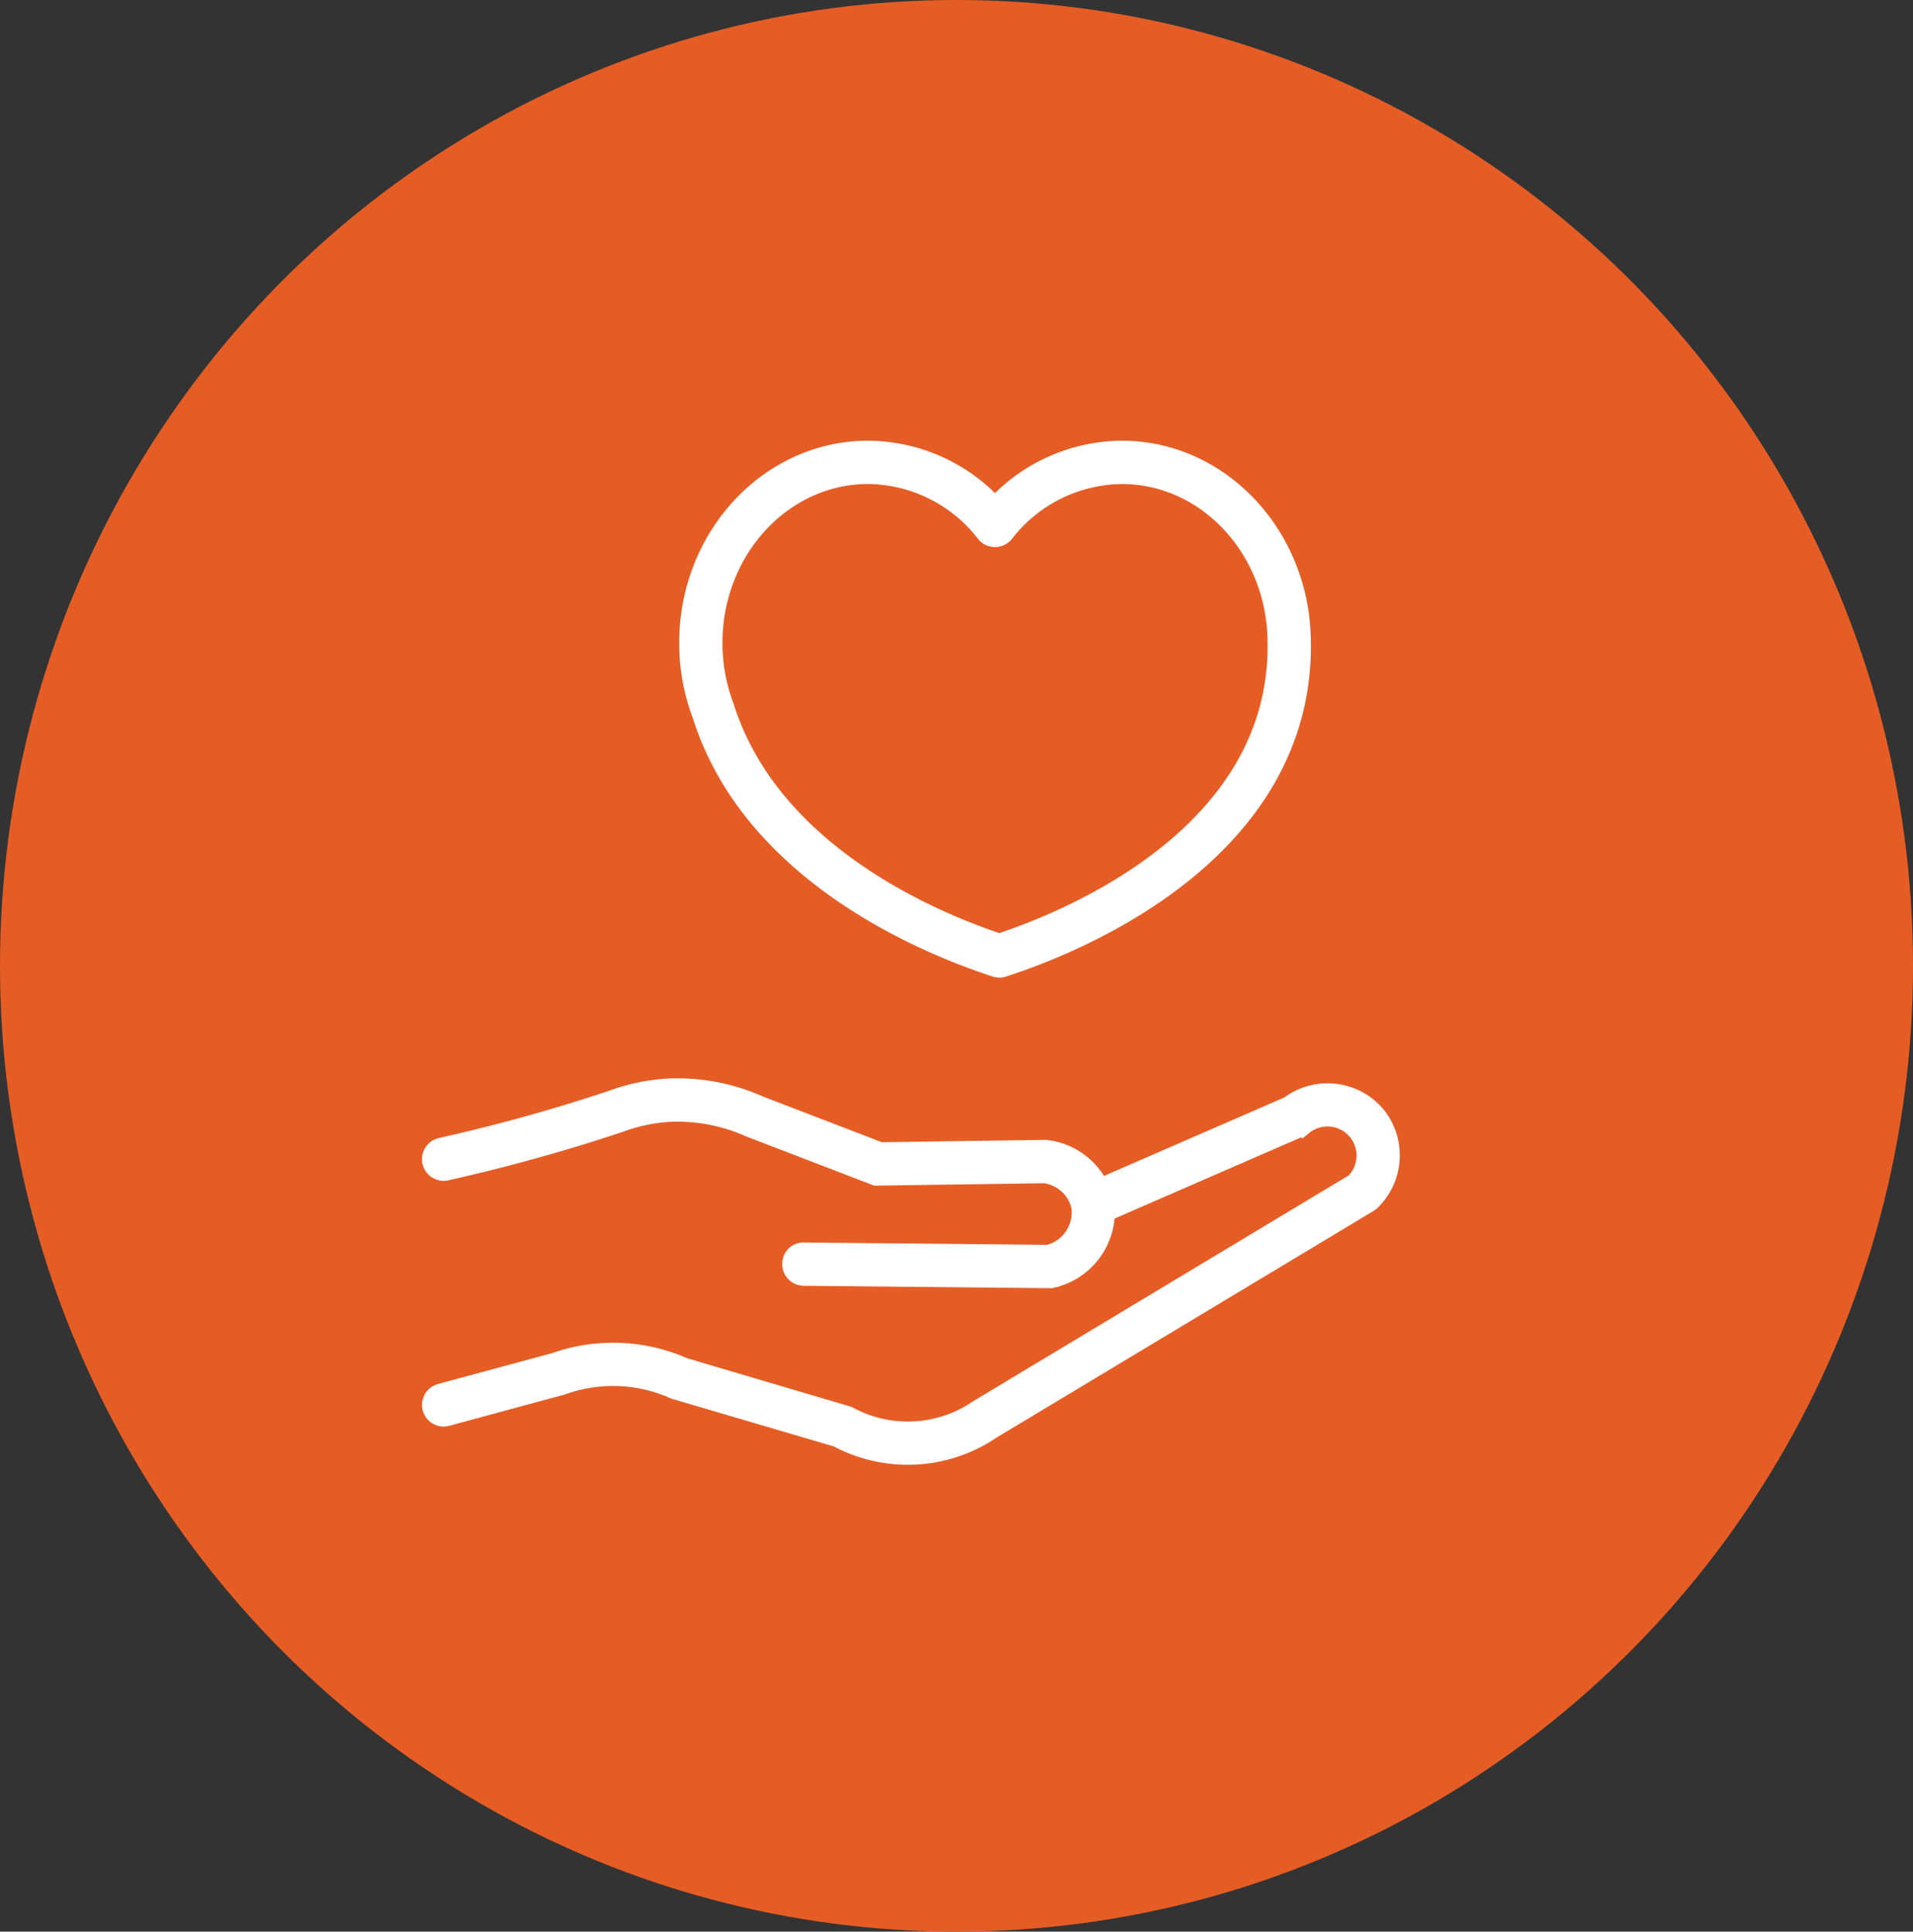
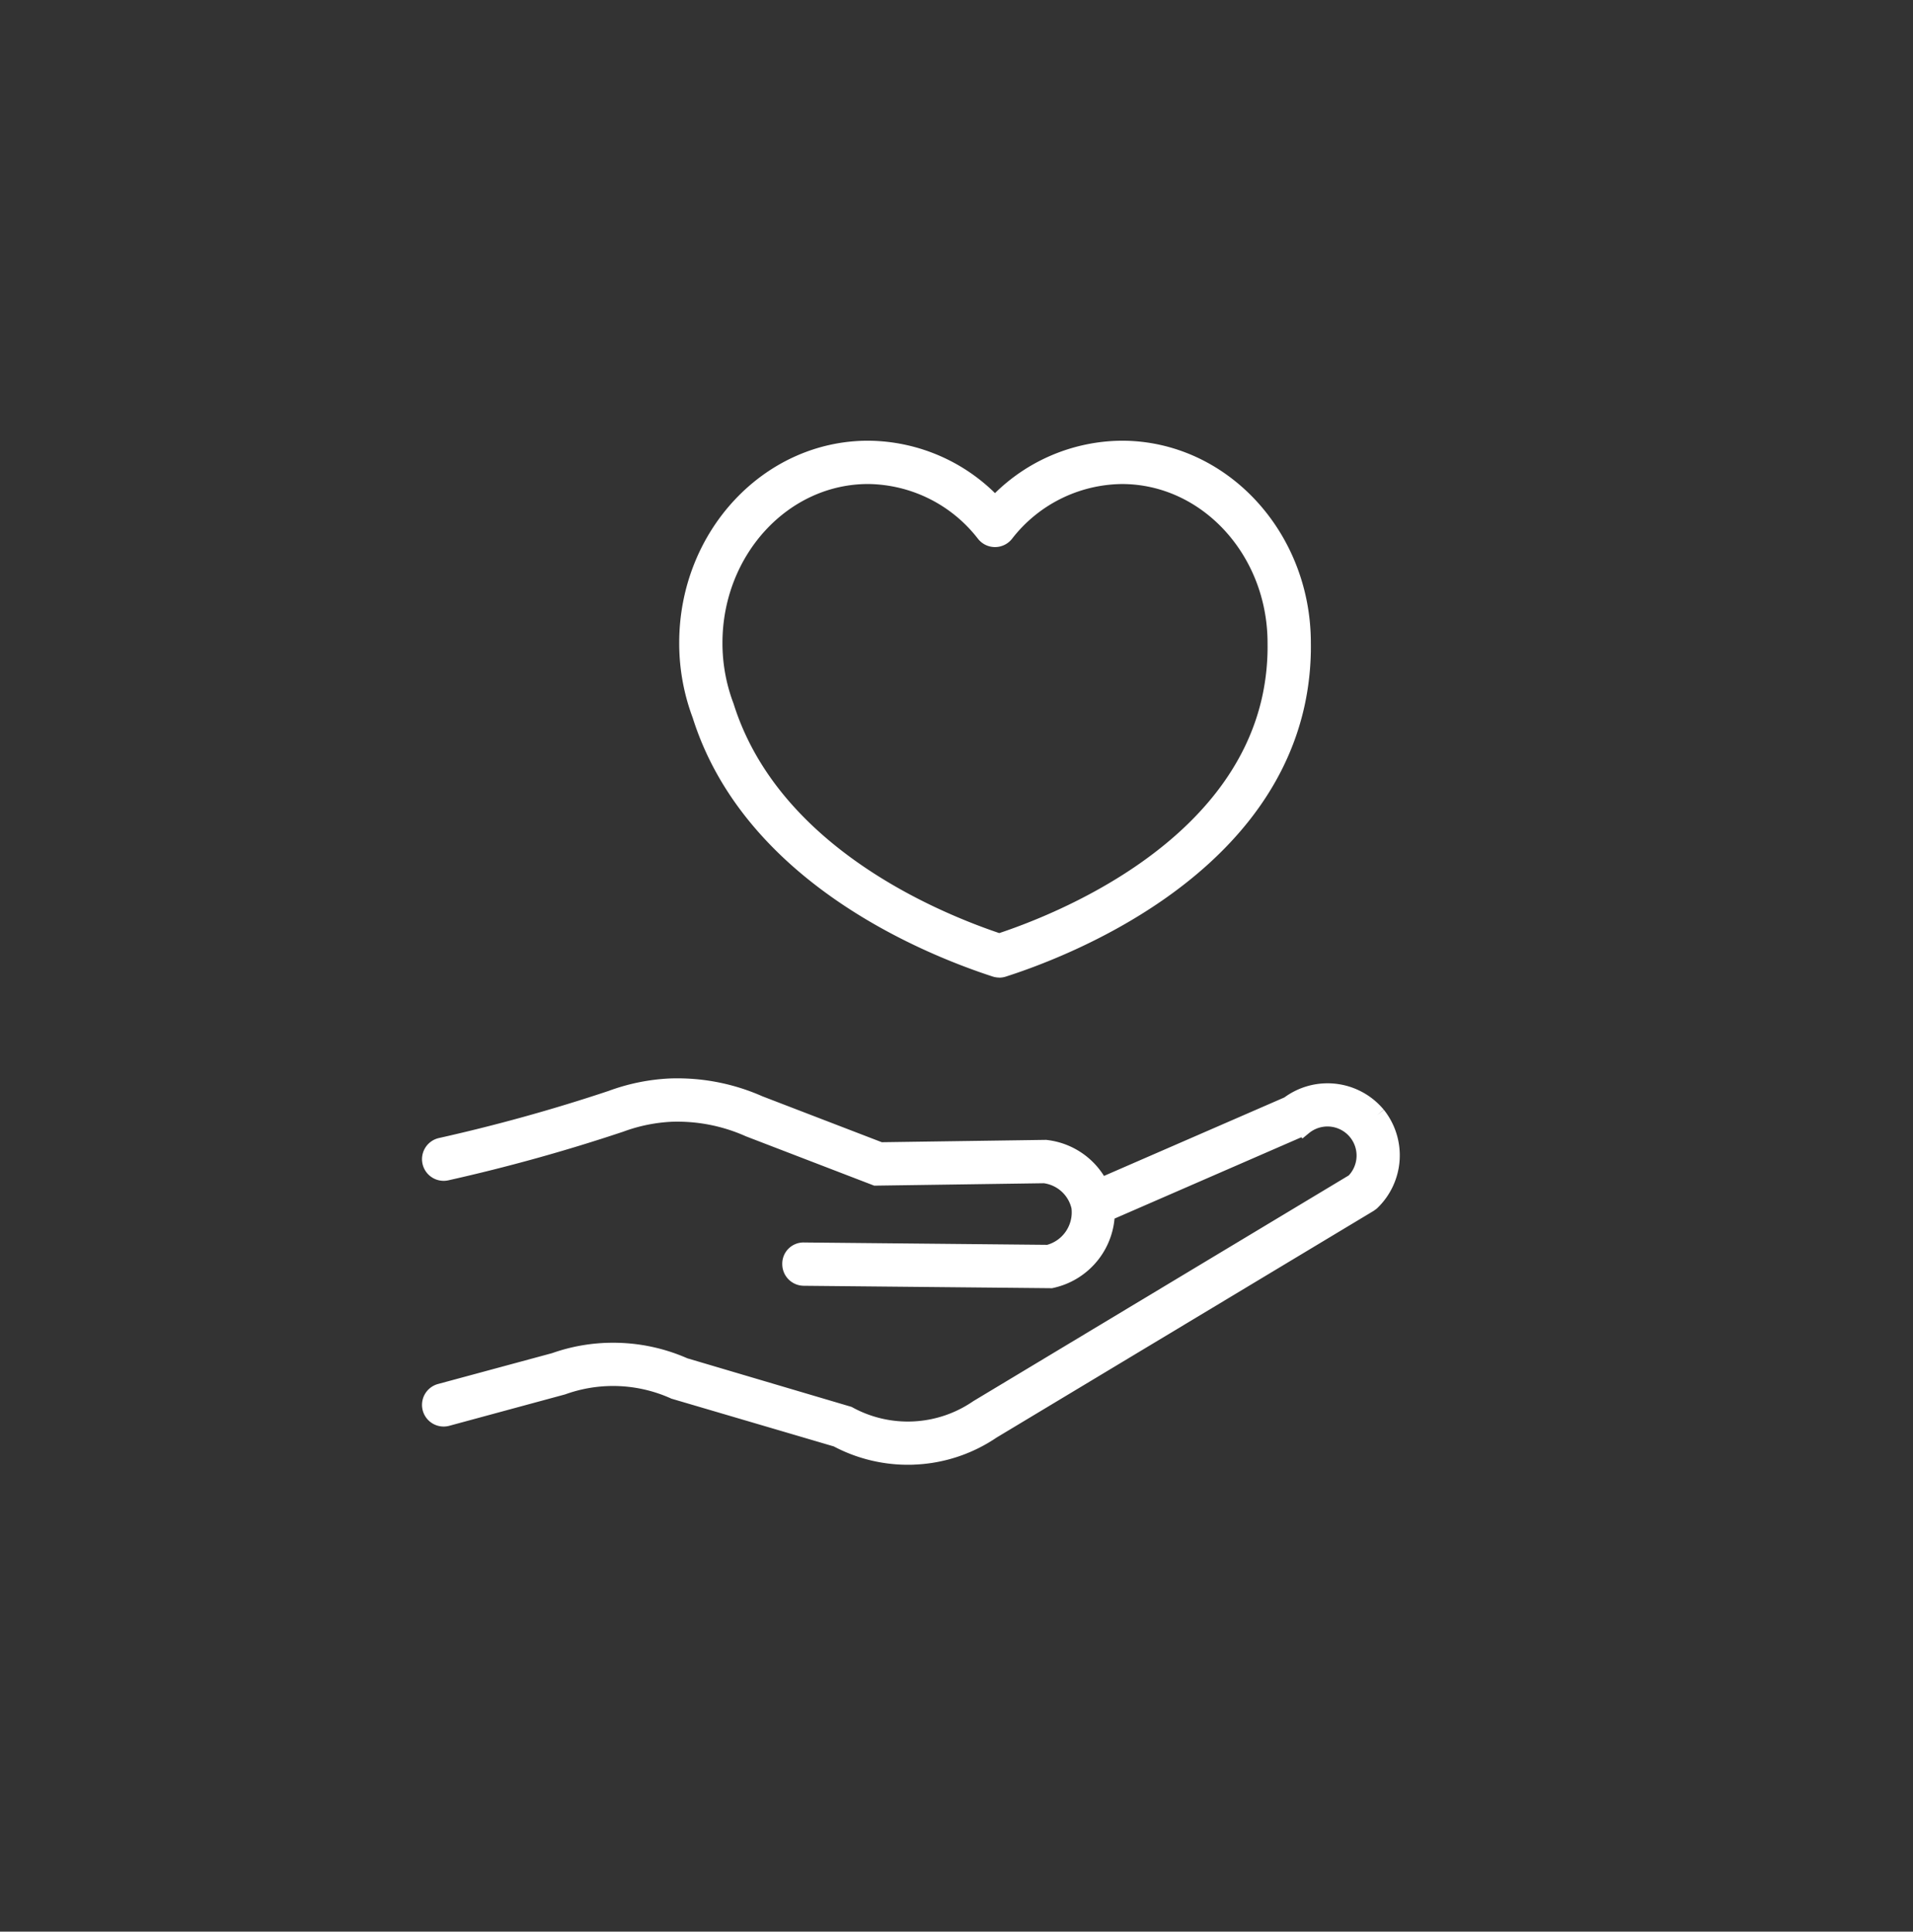
<svg xmlns="http://www.w3.org/2000/svg" width="102" height="103" viewBox="0 0 102 103">
  <rect x="0" y="0" width="102" height="103" fill="#333333" stroke="none" />
  <defs>
    <clipPath id="clip-path">
      <rect id="Rectangle_2691" data-name="Rectangle 2691" width="57.136" height="60.61" transform="translate(-3 -3)" fill="none" stroke="#fff" stroke-width="0.25" />
    </clipPath>
  </defs>
  <g id="Volunteer_Addl_Roles" transform="translate(-758 -3563)">
-     <ellipse id="Ellipse_43" data-name="Ellipse 43" cx="51" cy="51.5" rx="51" ry="51.5" transform="translate(758 3563)" fill="#e55d25" />
    <g id="Group_978" data-name="Group 978" transform="translate(781 3587)">
      <g id="Group_977" data-name="Group 977" transform="translate(0 0)" clip-path="url(#clip-path)">
        <path id="Path_22976" data-name="Path 22976" d="M50.395,53.426a3.394,3.394,0,0,0-4.66-.535L35.646,57.281A3.648,3.648,0,0,0,32.8,55.225l-.046-.006-8.825.126-6.472-2.489a10.7,10.7,0,0,0-4.751-.911,10.408,10.408,0,0,0-3.1.639A92.734,92.734,0,0,1,.506,55.11a.654.654,0,1,0,.3,1.275,94.06,94.06,0,0,0,9.262-2.576,9.129,9.129,0,0,1,2.7-.555,9.433,9.433,0,0,1,4.2.815l6.733,2.589,8.983-.128a2.263,2.263,0,0,1,1.94,1.752,2.3,2.3,0,0,1-1.726,2.534L19.871,60.69a.631.631,0,0,0-.661.648.655.655,0,0,0,.649.661l13.184.128.079-.018a3.667,3.667,0,0,0,2.821-3.528l10.39-4.523.147-.088a2.051,2.051,0,0,1,2.749,3.038L29.162,69.074a6.645,6.645,0,0,1-6.948.348l-8.738-2.586a9.32,9.32,0,0,0-3.787-.8h0a9.225,9.225,0,0,0-3.1.532L.484,68.219a.654.654,0,0,0,.342,1.263l6.156-1.669a8.023,8.023,0,0,1,2.7-.471h0a8.016,8.016,0,0,1,3.293.706L21.649,70.6a7.966,7.966,0,0,0,3.753.943c.113,0,.226,0,.342-.008a7.91,7.91,0,0,0,4.125-1.365l20.1-12.085L50.086,58a3.4,3.4,0,0,0,.309-4.575" transform="translate(0 -17.937)" fill="#fff" stroke="#fff" stroke-width="1" />
        <path id="Path_22977" data-name="Path 22977" d="M37.511,27.627a.655.655,0,0,1-.2-.033c-3.829-1.249-13.022-5.064-15.67-13.487a10.812,10.812,0,0,1-.691-3.825C20.947,4.613,25.243,0,30.523,0a9.237,9.237,0,0,1,6.765,3.015A9.241,9.241,0,0,1,44.053,0c5.279,0,9.573,4.611,9.576,10.279a14.3,14.3,0,0,1-.312,3.191C51.356,22.589,40.875,26.587,37.71,27.6a.645.645,0,0,1-.2.031M30.523,1.309c-4.558,0-8.267,4.025-8.267,8.974a9.574,9.574,0,0,0,.619,3.4c2.433,7.736,10.892,11.352,14.639,12.6,3.214-1.053,12.748-4.838,14.523-13.089a12.958,12.958,0,0,0,.283-2.9v-.01c0-4.948-3.708-8.974-8.267-8.974A8.005,8.005,0,0,0,37.8,4.425a.655.655,0,0,1-1.024,0,8,8,0,0,0-6.253-3.116" transform="translate(-7.235 0)" fill="#fff" stroke="#fff" stroke-width="1" />
      </g>
    </g>
  </g>
</svg>